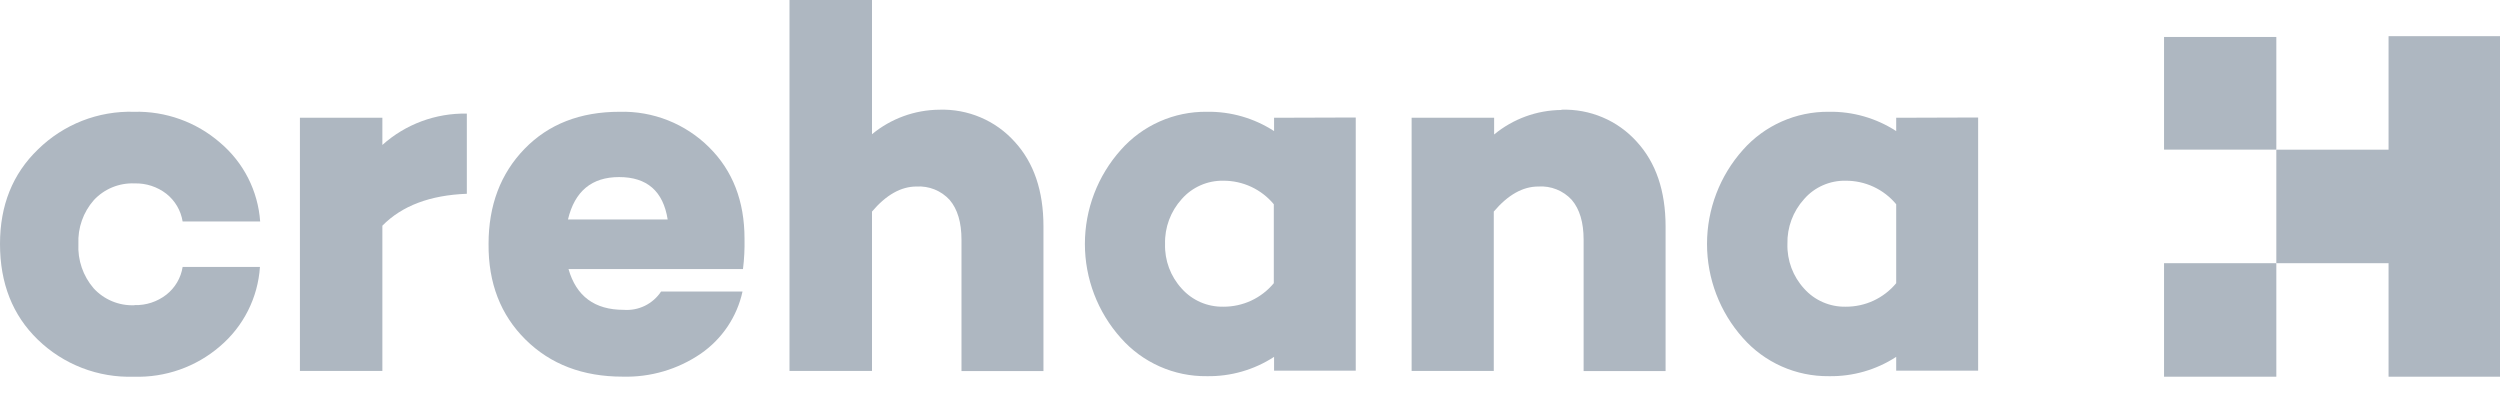
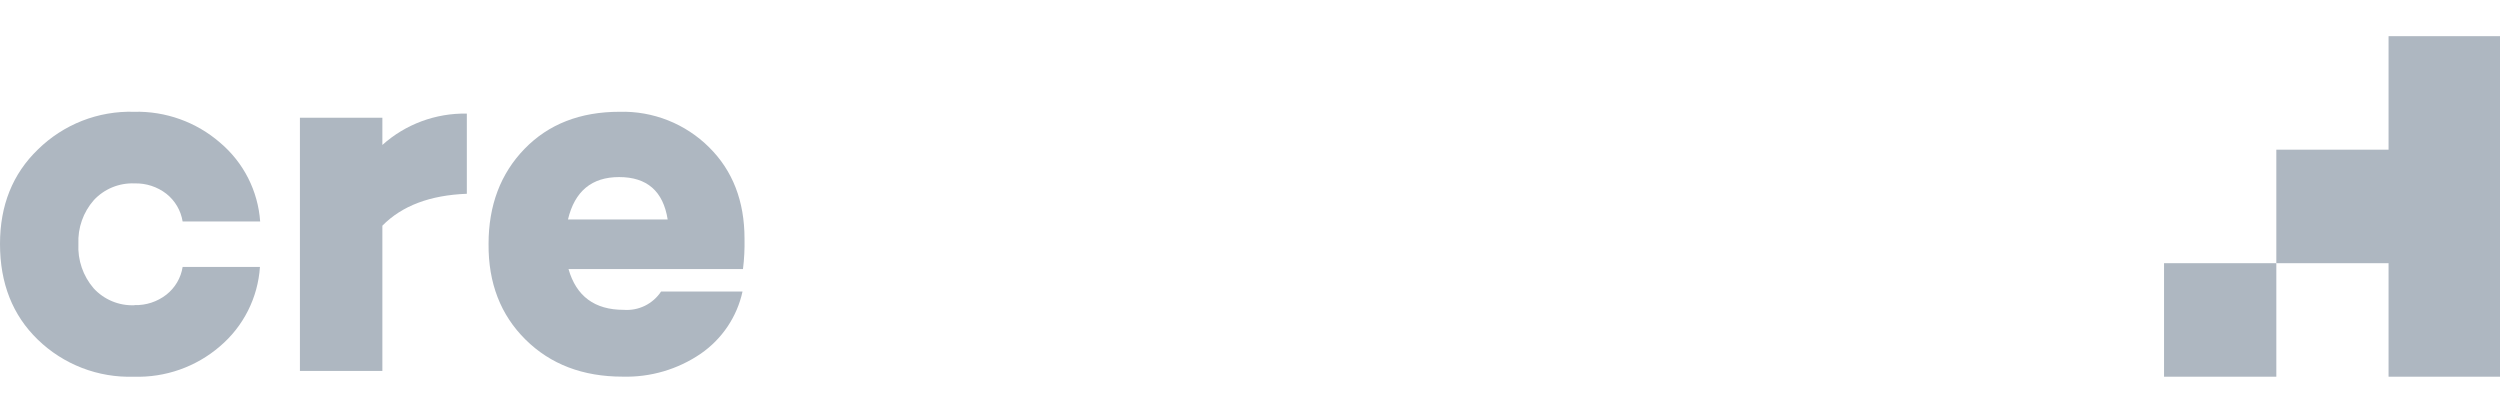
<svg xmlns="http://www.w3.org/2000/svg" width="94" height="15" viewBox="0 0 94 15" fill="none">
  <path d="M89.81 1.36V5.628H85.59V9.896H89.81V14.164H94V1.36H89.81Z" fill="#AEB7C1" />
  <path d="M85.59 9.896H81.368V14.164H85.59V9.896Z" fill="#AEB7C1" />
-   <path d="M85.59 1.39H81.368V5.626H85.59V1.39Z" fill="#AEB7C1" />
  <path d="M5.059 11.472C5.492 11.484 5.915 11.345 6.256 11.079C6.584 10.821 6.803 10.448 6.867 10.037H9.774C9.736 10.61 9.583 11.17 9.324 11.683C9.065 12.196 8.706 12.652 8.266 13.025C7.37 13.796 6.215 14.203 5.032 14.164C4.367 14.186 3.704 14.074 3.083 13.834C2.462 13.594 1.897 13.232 1.42 12.769C0.473 11.852 0 10.653 0 9.172C0 7.72 0.476 6.535 1.428 5.618C1.903 5.152 2.467 4.786 3.088 4.542C3.709 4.299 4.373 4.184 5.039 4.203C6.225 4.173 7.379 4.587 8.274 5.363C8.711 5.732 9.07 6.184 9.329 6.693C9.588 7.203 9.742 7.759 9.782 8.328H6.867C6.801 7.917 6.583 7.545 6.256 7.286C5.915 7.022 5.492 6.884 5.059 6.896C4.774 6.884 4.489 6.934 4.225 7.042C3.96 7.151 3.723 7.315 3.529 7.524C3.129 7.978 2.921 8.569 2.948 9.172C2.918 9.78 3.122 10.376 3.519 10.838C3.712 11.05 3.949 11.216 4.213 11.326C4.477 11.437 4.763 11.488 5.049 11.477" fill="#AEB7C1" />
  <path d="M17.553 4.261V7.286C16.171 7.338 15.112 7.738 14.377 8.486V13.946H11.277V4.428H14.377V5.45C15.247 4.67 16.383 4.249 17.553 4.271" fill="#AEB7C1" />
  <path d="M23.279 6.658C22.25 6.658 21.609 7.189 21.356 8.251H25.104C24.936 7.189 24.328 6.658 23.279 6.658ZM27.994 8.977C28.002 9.358 27.983 9.739 27.936 10.117H21.376C21.668 11.139 22.359 11.65 23.45 11.65C23.725 11.671 24 11.618 24.248 11.497C24.495 11.376 24.706 11.19 24.857 10.961H27.919C27.712 11.91 27.151 12.745 26.35 13.298C25.486 13.889 24.457 14.191 23.41 14.162C21.915 14.162 20.698 13.698 19.76 12.769C18.822 11.841 18.358 10.642 18.37 9.172C18.37 7.72 18.821 6.528 19.722 5.598C20.624 4.668 21.815 4.203 23.296 4.203C23.919 4.186 24.538 4.296 25.117 4.525C25.695 4.755 26.221 5.099 26.662 5.538C27.55 6.416 27.994 7.563 27.994 8.977Z" fill="#AEB7C1" />
-   <path d="M35.315 4.125C35.847 4.107 36.377 4.205 36.867 4.413C37.357 4.62 37.795 4.933 38.15 5.328C38.873 6.114 39.234 7.175 39.234 8.511V13.951H36.152V9.017C36.152 8.361 36.004 7.865 35.705 7.514C35.548 7.344 35.355 7.21 35.14 7.123C34.925 7.037 34.693 6.999 34.461 7.013C33.878 7.013 33.32 7.327 32.787 7.955V13.947H29.685V0H32.787V5.047C33.498 4.459 34.391 4.134 35.315 4.125Z" fill="#AEB7C1" />
-   <path d="M45.995 11.532C46.357 11.534 46.716 11.457 47.045 11.304C47.373 11.151 47.664 10.927 47.895 10.648V7.68C47.664 7.401 47.373 7.177 47.045 7.024C46.716 6.871 46.357 6.793 45.995 6.795C45.7 6.79 45.407 6.849 45.138 6.968C44.868 7.087 44.628 7.263 44.434 7.484C44.015 7.946 43.79 8.55 43.806 9.172C43.788 9.793 44.013 10.395 44.434 10.853C44.63 11.072 44.87 11.245 45.14 11.363C45.409 11.48 45.701 11.537 45.995 11.532ZM50.976 4.418V13.936H47.905V13.418C47.154 13.907 46.273 14.16 45.376 14.144C44.766 14.152 44.16 14.027 43.603 13.779C43.045 13.531 42.547 13.166 42.144 12.709C41.273 11.736 40.792 10.477 40.792 9.172C40.792 7.868 41.273 6.609 42.144 5.636C42.548 5.179 43.045 4.815 43.603 4.568C44.161 4.32 44.766 4.196 45.376 4.203C46.273 4.188 47.154 4.441 47.905 4.929V4.428L50.976 4.418Z" fill="#AEB7C1" />
-   <path d="M58.707 4.125C59.239 4.107 59.769 4.205 60.259 4.413C60.749 4.62 61.187 4.933 61.542 5.328C62.263 6.114 62.624 7.175 62.626 8.511V13.951H59.544V9.017C59.544 8.361 59.396 7.865 59.097 7.514C58.939 7.342 58.743 7.207 58.526 7.121C58.308 7.034 58.074 6.997 57.84 7.013C57.257 7.013 56.699 7.327 56.166 7.955V13.947H53.077V4.428H56.179V5.057C56.89 4.469 57.783 4.144 58.707 4.135" fill="#AEB7C1" />
-   <path d="M69.397 11.532C69.759 11.534 70.118 11.457 70.447 11.304C70.775 11.151 71.066 10.927 71.297 10.648V7.68C71.066 7.401 70.775 7.177 70.447 7.024C70.118 6.871 69.759 6.793 69.397 6.795C69.102 6.789 68.809 6.848 68.539 6.967C68.269 7.086 68.029 7.262 67.836 7.484C67.417 7.946 67.192 8.55 67.207 9.172C67.19 9.793 67.415 10.395 67.836 10.853C68.031 11.072 68.272 11.246 68.542 11.363C68.811 11.48 69.103 11.538 69.397 11.532ZM74.378 4.418V13.936H71.297V13.418C70.546 13.907 69.665 14.16 68.768 14.144C68.157 14.151 67.552 14.027 66.994 13.779C66.435 13.531 65.937 13.166 65.534 12.709C64.664 11.735 64.184 10.476 64.184 9.172C64.184 7.869 64.664 6.61 65.534 5.636C65.938 5.179 66.436 4.815 66.994 4.568C67.552 4.321 68.157 4.196 68.768 4.203C69.665 4.188 70.546 4.441 71.297 4.929V4.428L74.378 4.418Z" fill="#AEB7C1" />
</svg>